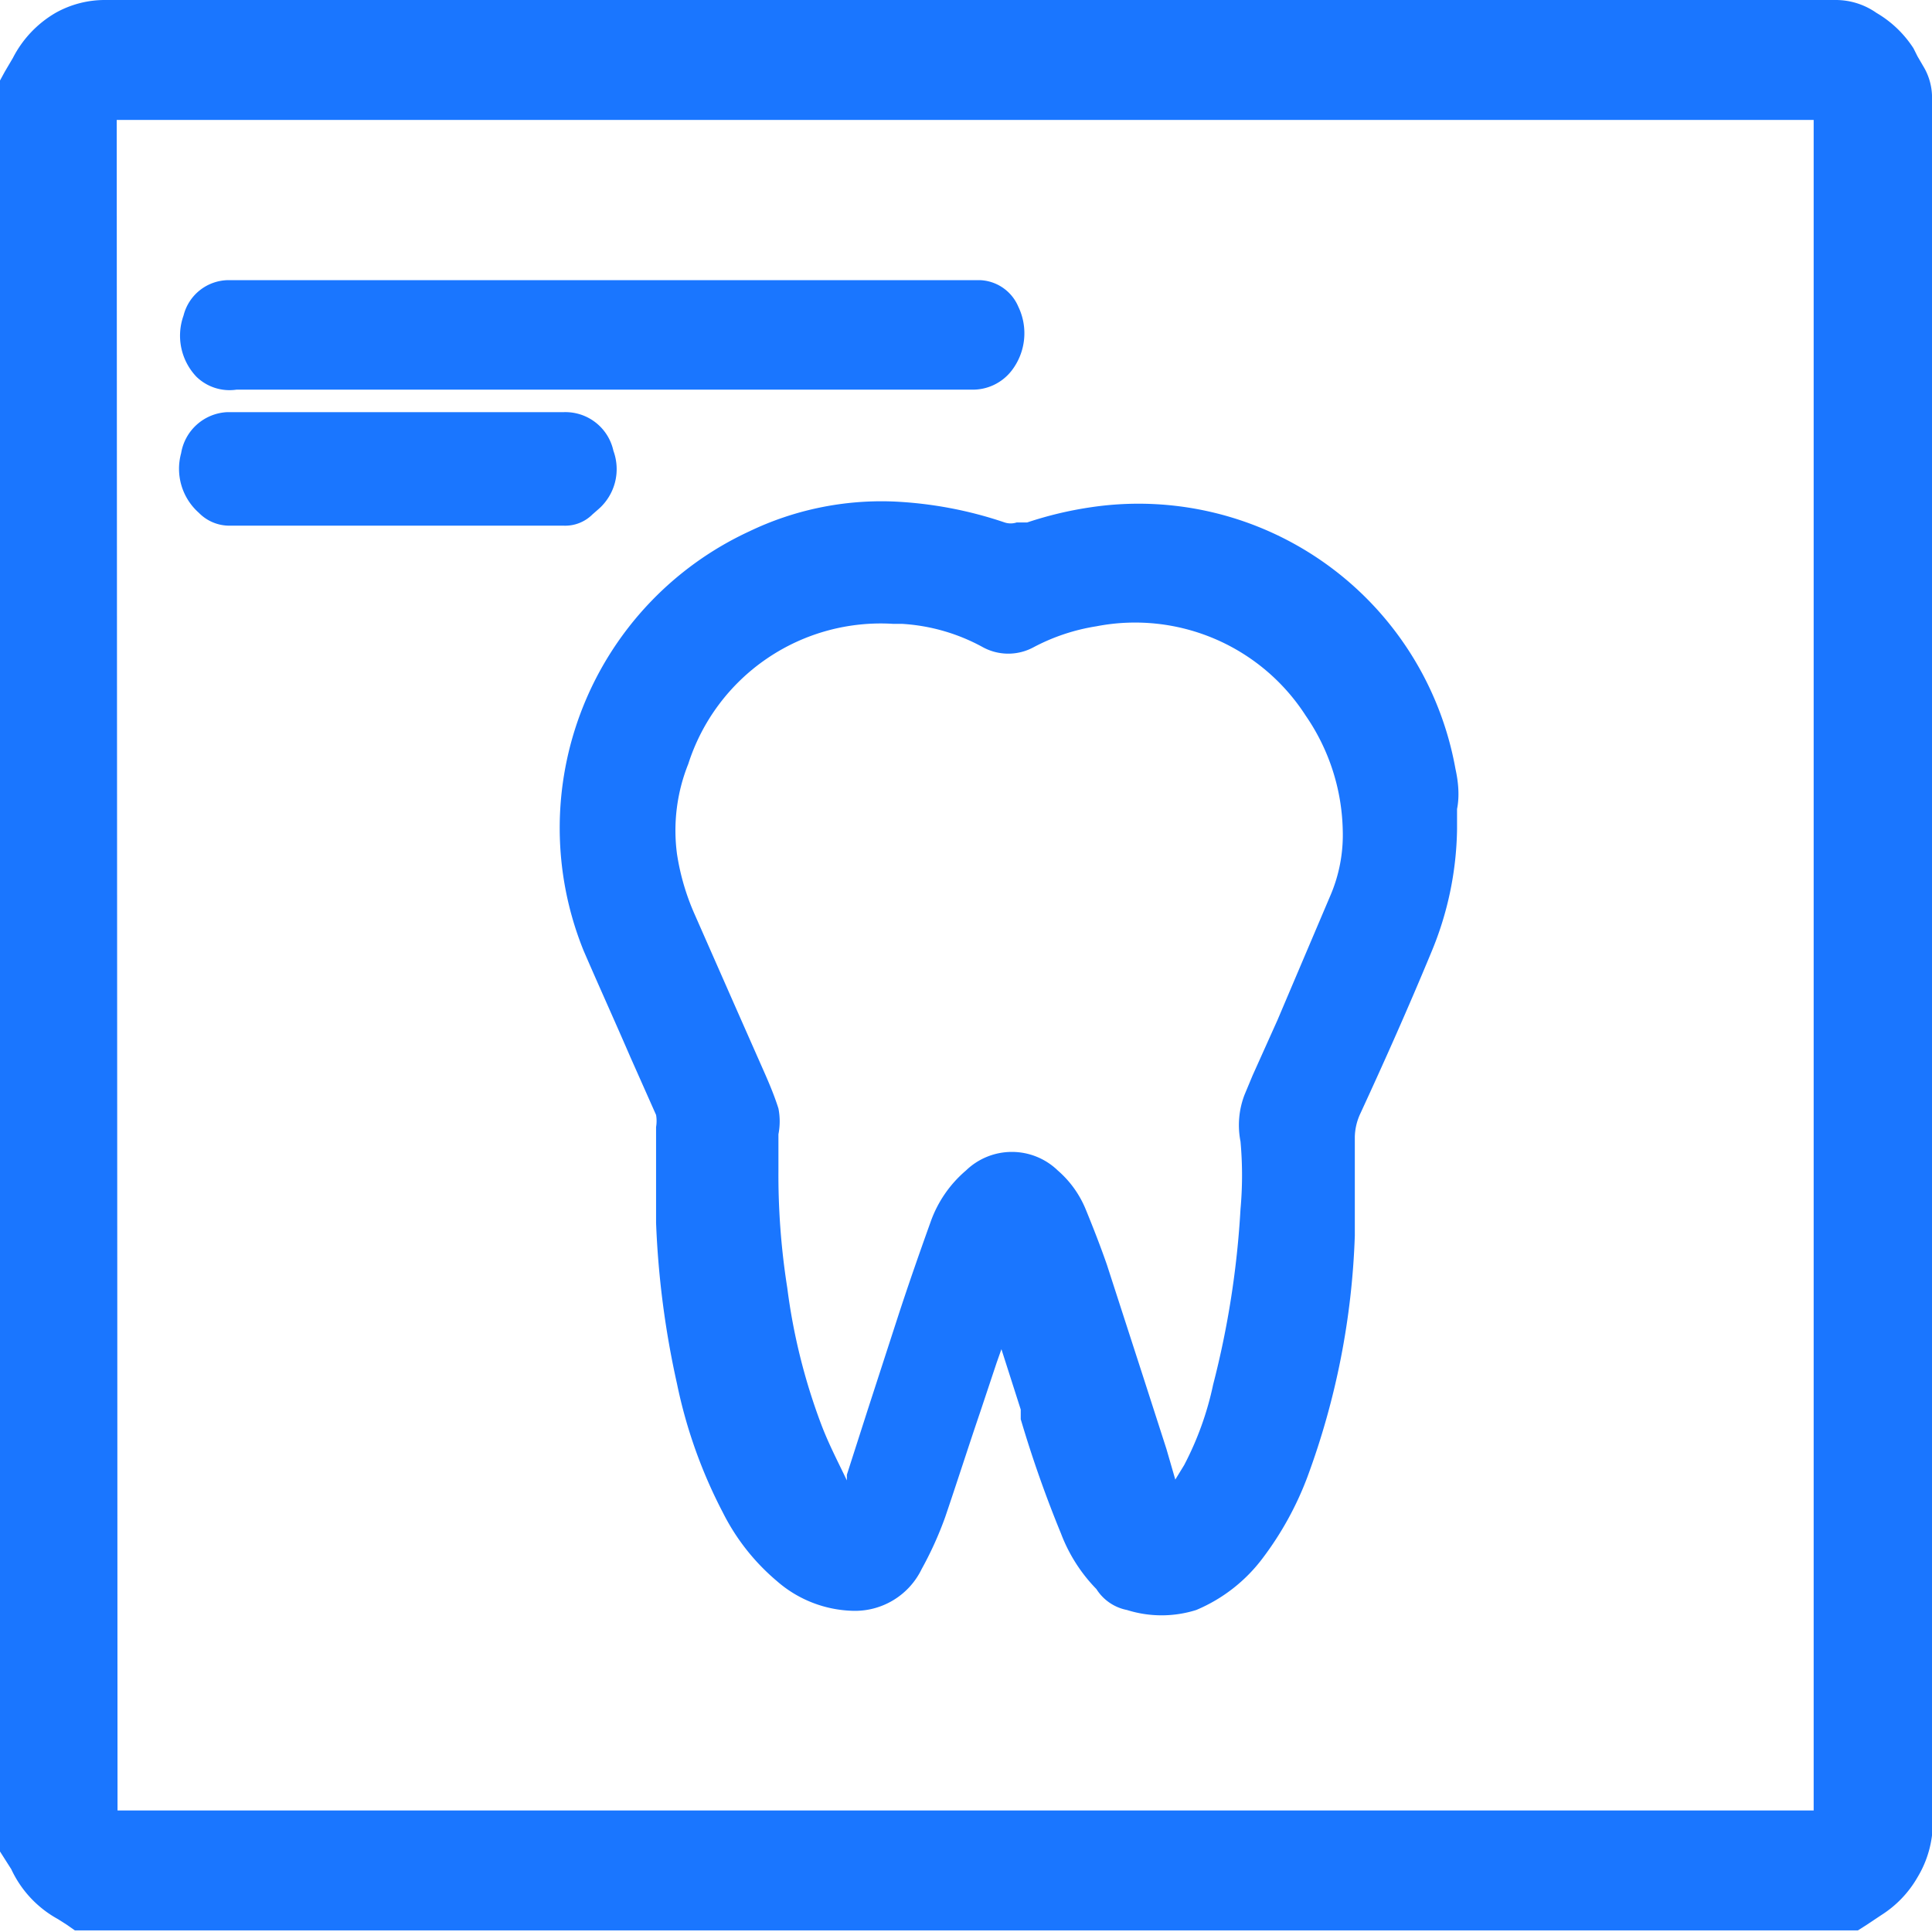
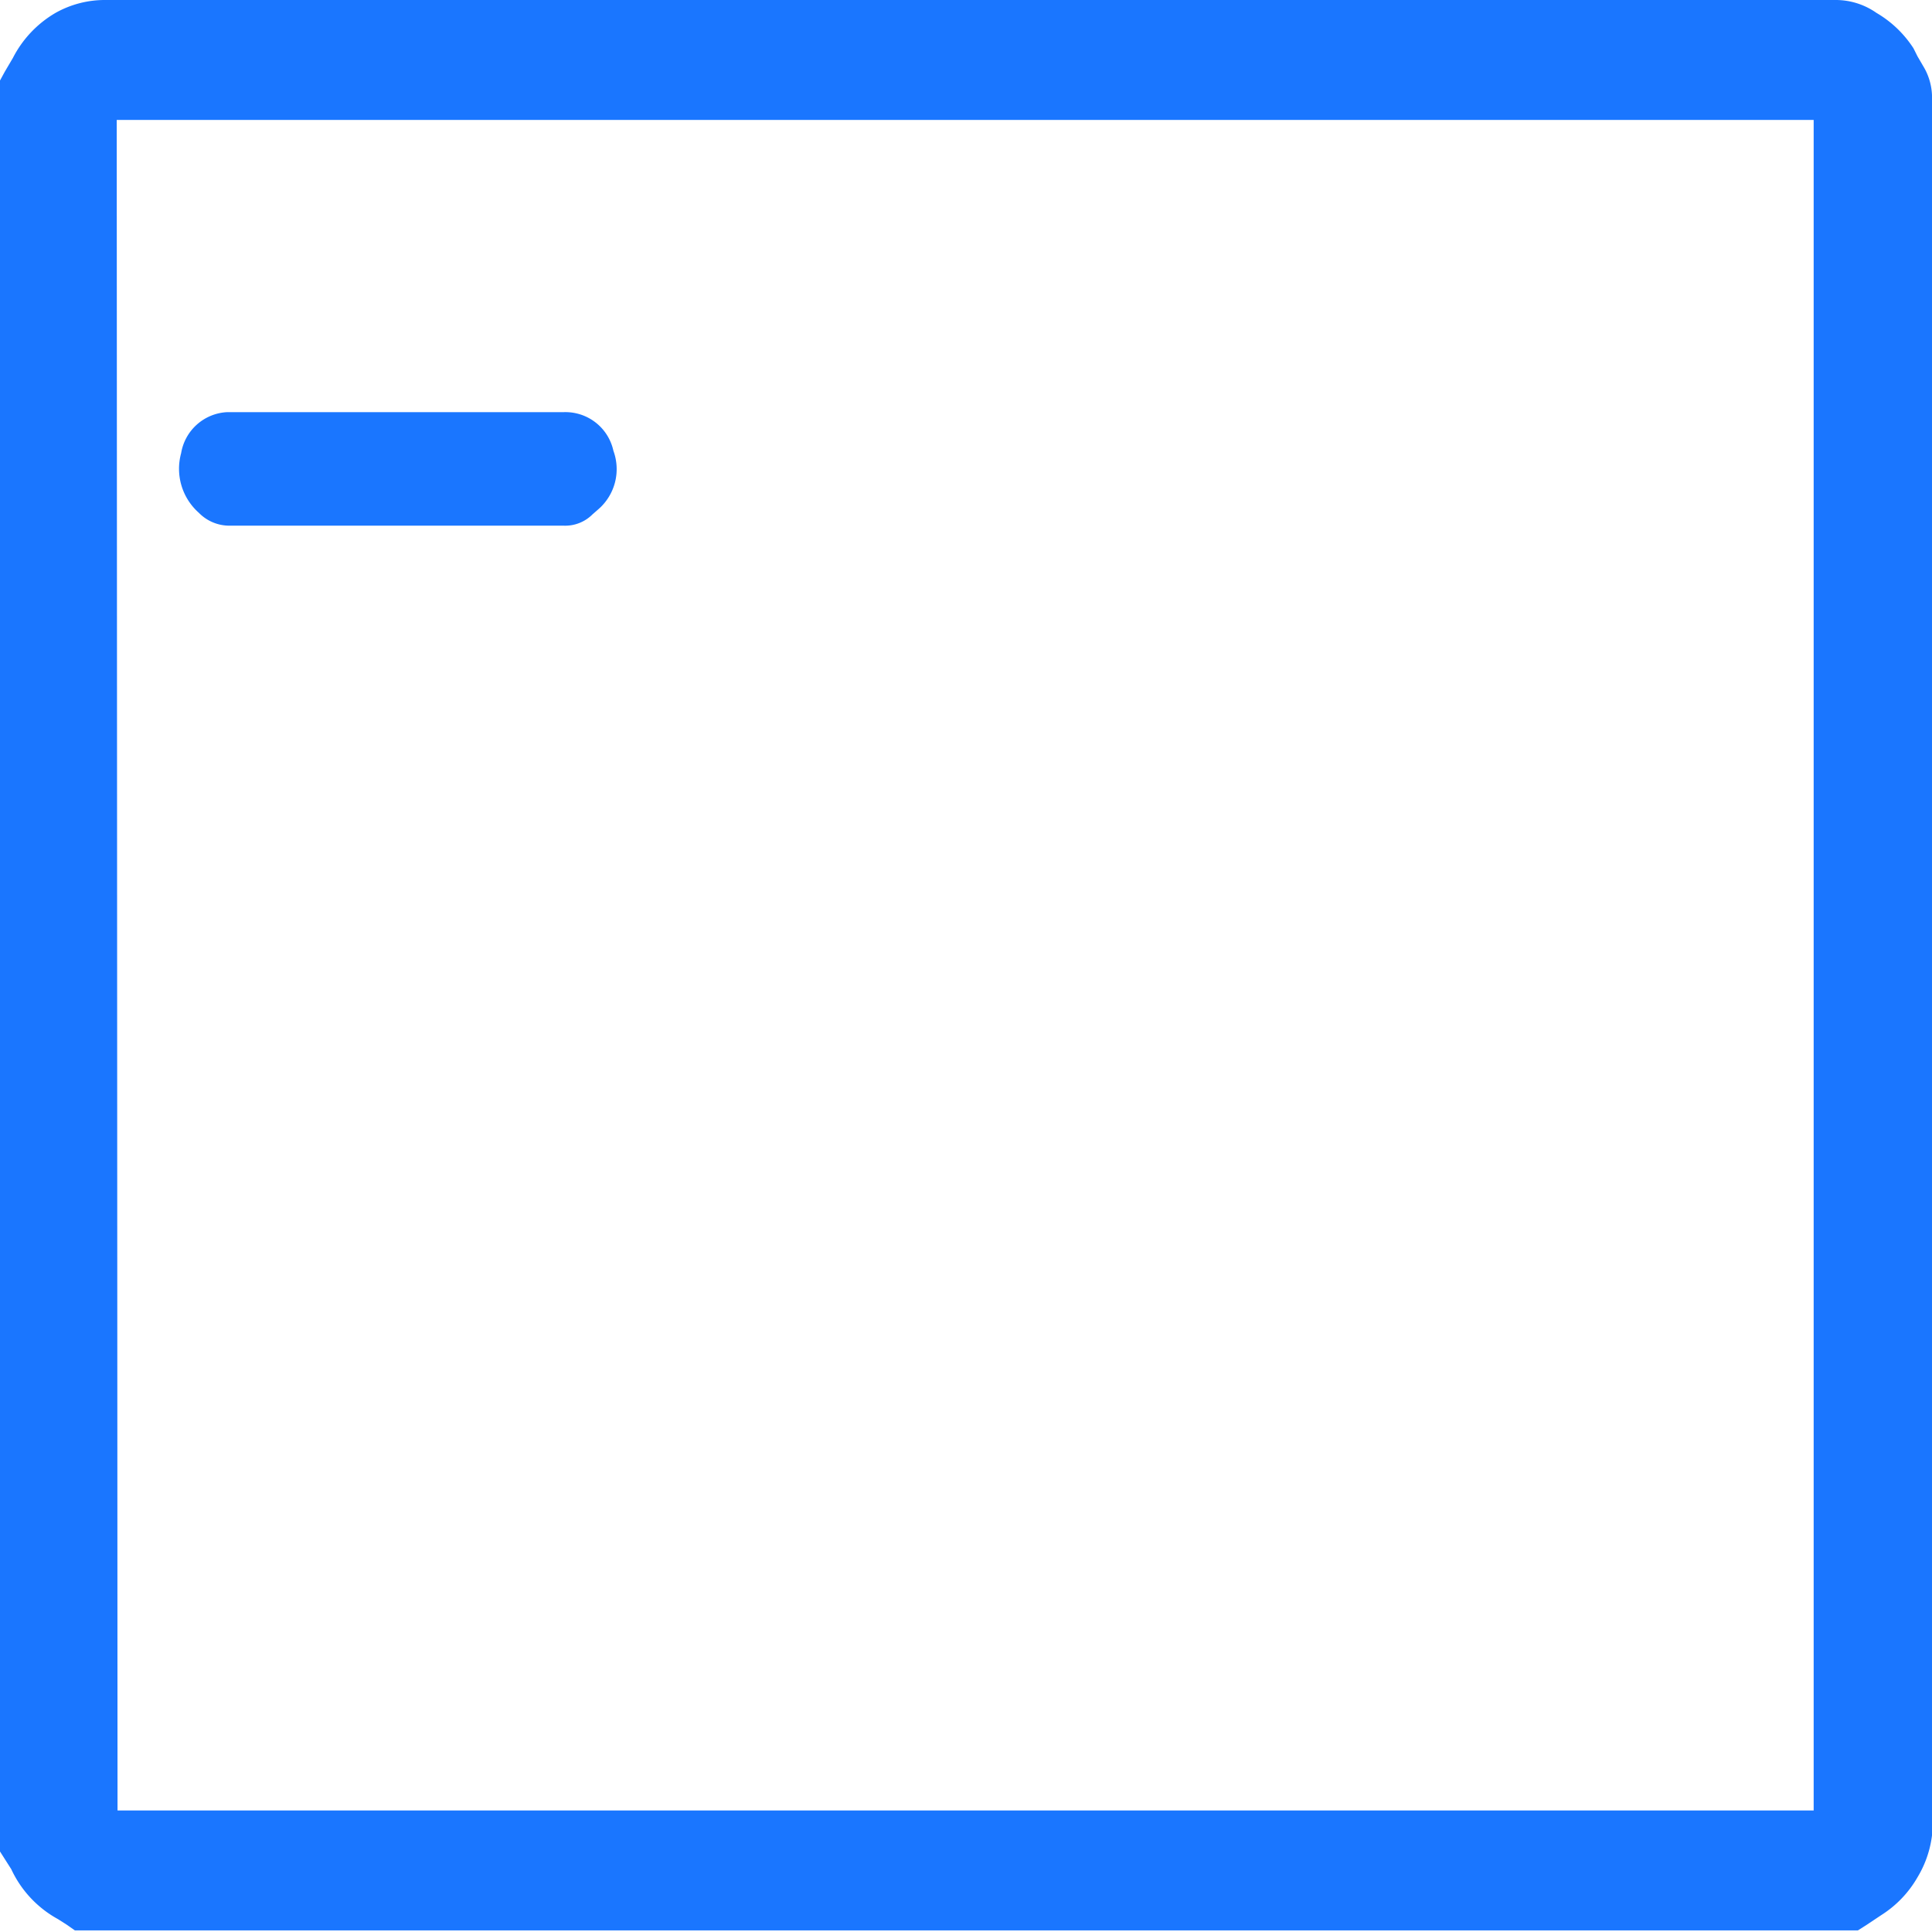
<svg xmlns="http://www.w3.org/2000/svg" id="Слой_1" data-name="Слой 1" width="24" height="24" viewBox="0 0 24 24">
  <defs>
    <style>.cls-1{fill:#1a76ff;}</style>
  </defs>
  <title>1000</title>
-   <path class="cls-1" d="M24,1.24a.75.75,0,0,0-.11-.42L23.82.7l-.05-.1a1.37,1.37,0,0,0-.46-.44A.88.88,0,0,0,22.8,0H5.31l-4,0A1.25,1.25,0,0,0,.69.16,1.37,1.37,0,0,0,.16.72L.06.89,0,1,0,23l.07.11.07.11a1.36,1.36,0,0,0,.58.62l.11.07.1.07H23.08l.11-.07.18-.12a1.35,1.35,0,0,0,.45-.47,1.32,1.32,0,0,0,.19-.71C24,16.24,24,7.61,24,1.24ZM1.45,1.49H22.53l0,21H1.46Z" />
-   <path class="cls-1" d="M18.08,9.55A4,4,0,0,0,13.56,6.3a4.61,4.61,0,0,0-.8.19l-.13,0a.24.24,0,0,1-.15,0,5,5,0,0,0-1.38-.26,3.79,3.79,0,0,0-1.79.37,4.06,4.06,0,0,0-2.06,5.21c.19.44.39.88.58,1.32l.32.72a.45.45,0,0,1,0,.15c0,.28,0,.56,0,.84v.35a11.11,11.11,0,0,0,.26,2,6.12,6.12,0,0,0,.57,1.6,2.69,2.69,0,0,0,.67.85,1.49,1.49,0,0,0,.94.37h0a.92.92,0,0,0,.86-.52,4.43,4.43,0,0,0,.29-.64c.15-.44.29-.88.44-1.32l.2-.6.06-.17v0l.24.75,0,.12a14.64,14.64,0,0,0,.5,1.42,2,2,0,0,0,.44.69A.58.58,0,0,0,14,20a1.43,1.43,0,0,0,.86,0,2,2,0,0,0,.83-.65,4,4,0,0,0,.55-1,9.54,9.54,0,0,0,.59-3c0-.32,0-.64,0-1v-.23a.72.72,0,0,1,.07-.29c.3-.65.59-1.3.88-2a4.1,4.1,0,0,0,.32-1.53h0l0-.25C18.13,9.9,18.12,9.73,18.08,9.55Zm-2.67,4.63a4.65,4.65,0,0,1,0,.84,11.22,11.22,0,0,1-.34,2.18,3.87,3.87,0,0,1-.36,1l-.11.18L14.49,18l-.29-.9-.45-1.39c-.08-.23-.17-.46-.26-.68a1.28,1.28,0,0,0-.35-.49.82.82,0,0,0-1.14,0,1.49,1.49,0,0,0-.44.64c-.14.39-.28.79-.41,1.19l-.37,1.14-.26.81,0,.07,0,0c-.11-.23-.23-.46-.32-.7A7.48,7.48,0,0,1,9.78,16a9,9,0,0,1-.11-1.47c0-.08,0-.15,0-.23s0-.14,0-.21a.83.83,0,0,0,0-.32c-.06-.19-.14-.37-.22-.55l-.34-.77-.48-1.09a2.94,2.94,0,0,1-.22-.75,2.22,2.22,0,0,1,.14-1.12A2.51,2.51,0,0,1,11.1,7.75h.11a2.38,2.38,0,0,1,1,.29.66.66,0,0,0,.63,0,2.49,2.49,0,0,1,.78-.26,2.52,2.52,0,0,1,2.6,1.11,2.6,2.6,0,0,1,.46,1.42,1.91,1.91,0,0,1-.16.83c-.17.4-.34.8-.51,1.2l-.14.33-.31.69-.1.24A1.05,1.05,0,0,0,15.41,14.18Z" />
-   <path class="cls-1" d="M2.94,4.84h7.79l.93,0h.4a.61.61,0,0,0,.51-.24.76.76,0,0,0,.08-.79.54.54,0,0,0-.48-.33l-.4,0-.66,0H4l-.69,0-.47,0a.58.58,0,0,0-.56.44.74.74,0,0,0,.16.76A.59.59,0,0,0,2.94,4.84Z" />
+   <path class="cls-1" d="M24,1.24a.75.75,0,0,0-.11-.42L23.82.7l-.05-.1a1.37,1.37,0,0,0-.46-.44A.88.88,0,0,0,22.8,0H5.31l-4,0A1.25,1.25,0,0,0,.69.16,1.37,1.37,0,0,0,.16.72L.06.89,0,1,0,23l.07.11.07.11a1.36,1.36,0,0,0,.58.62l.11.07.1.07H23.08l.11-.07.18-.12a1.35,1.35,0,0,0,.45-.47,1.32,1.32,0,0,0,.19-.71ZM1.45,1.49H22.53l0,21H1.46Z" />
  <path class="cls-1" d="M7,6.53a.48.48,0,0,0,.36-.14l.08-.07a.66.66,0,0,0,.18-.72A.61.61,0,0,0,7,5.12H6.82l-.65,0H4l-1.18,0a.61.61,0,0,0-.57.51.73.73,0,0,0,.22.74.53.53,0,0,0,.39.16H7Z" />
</svg>